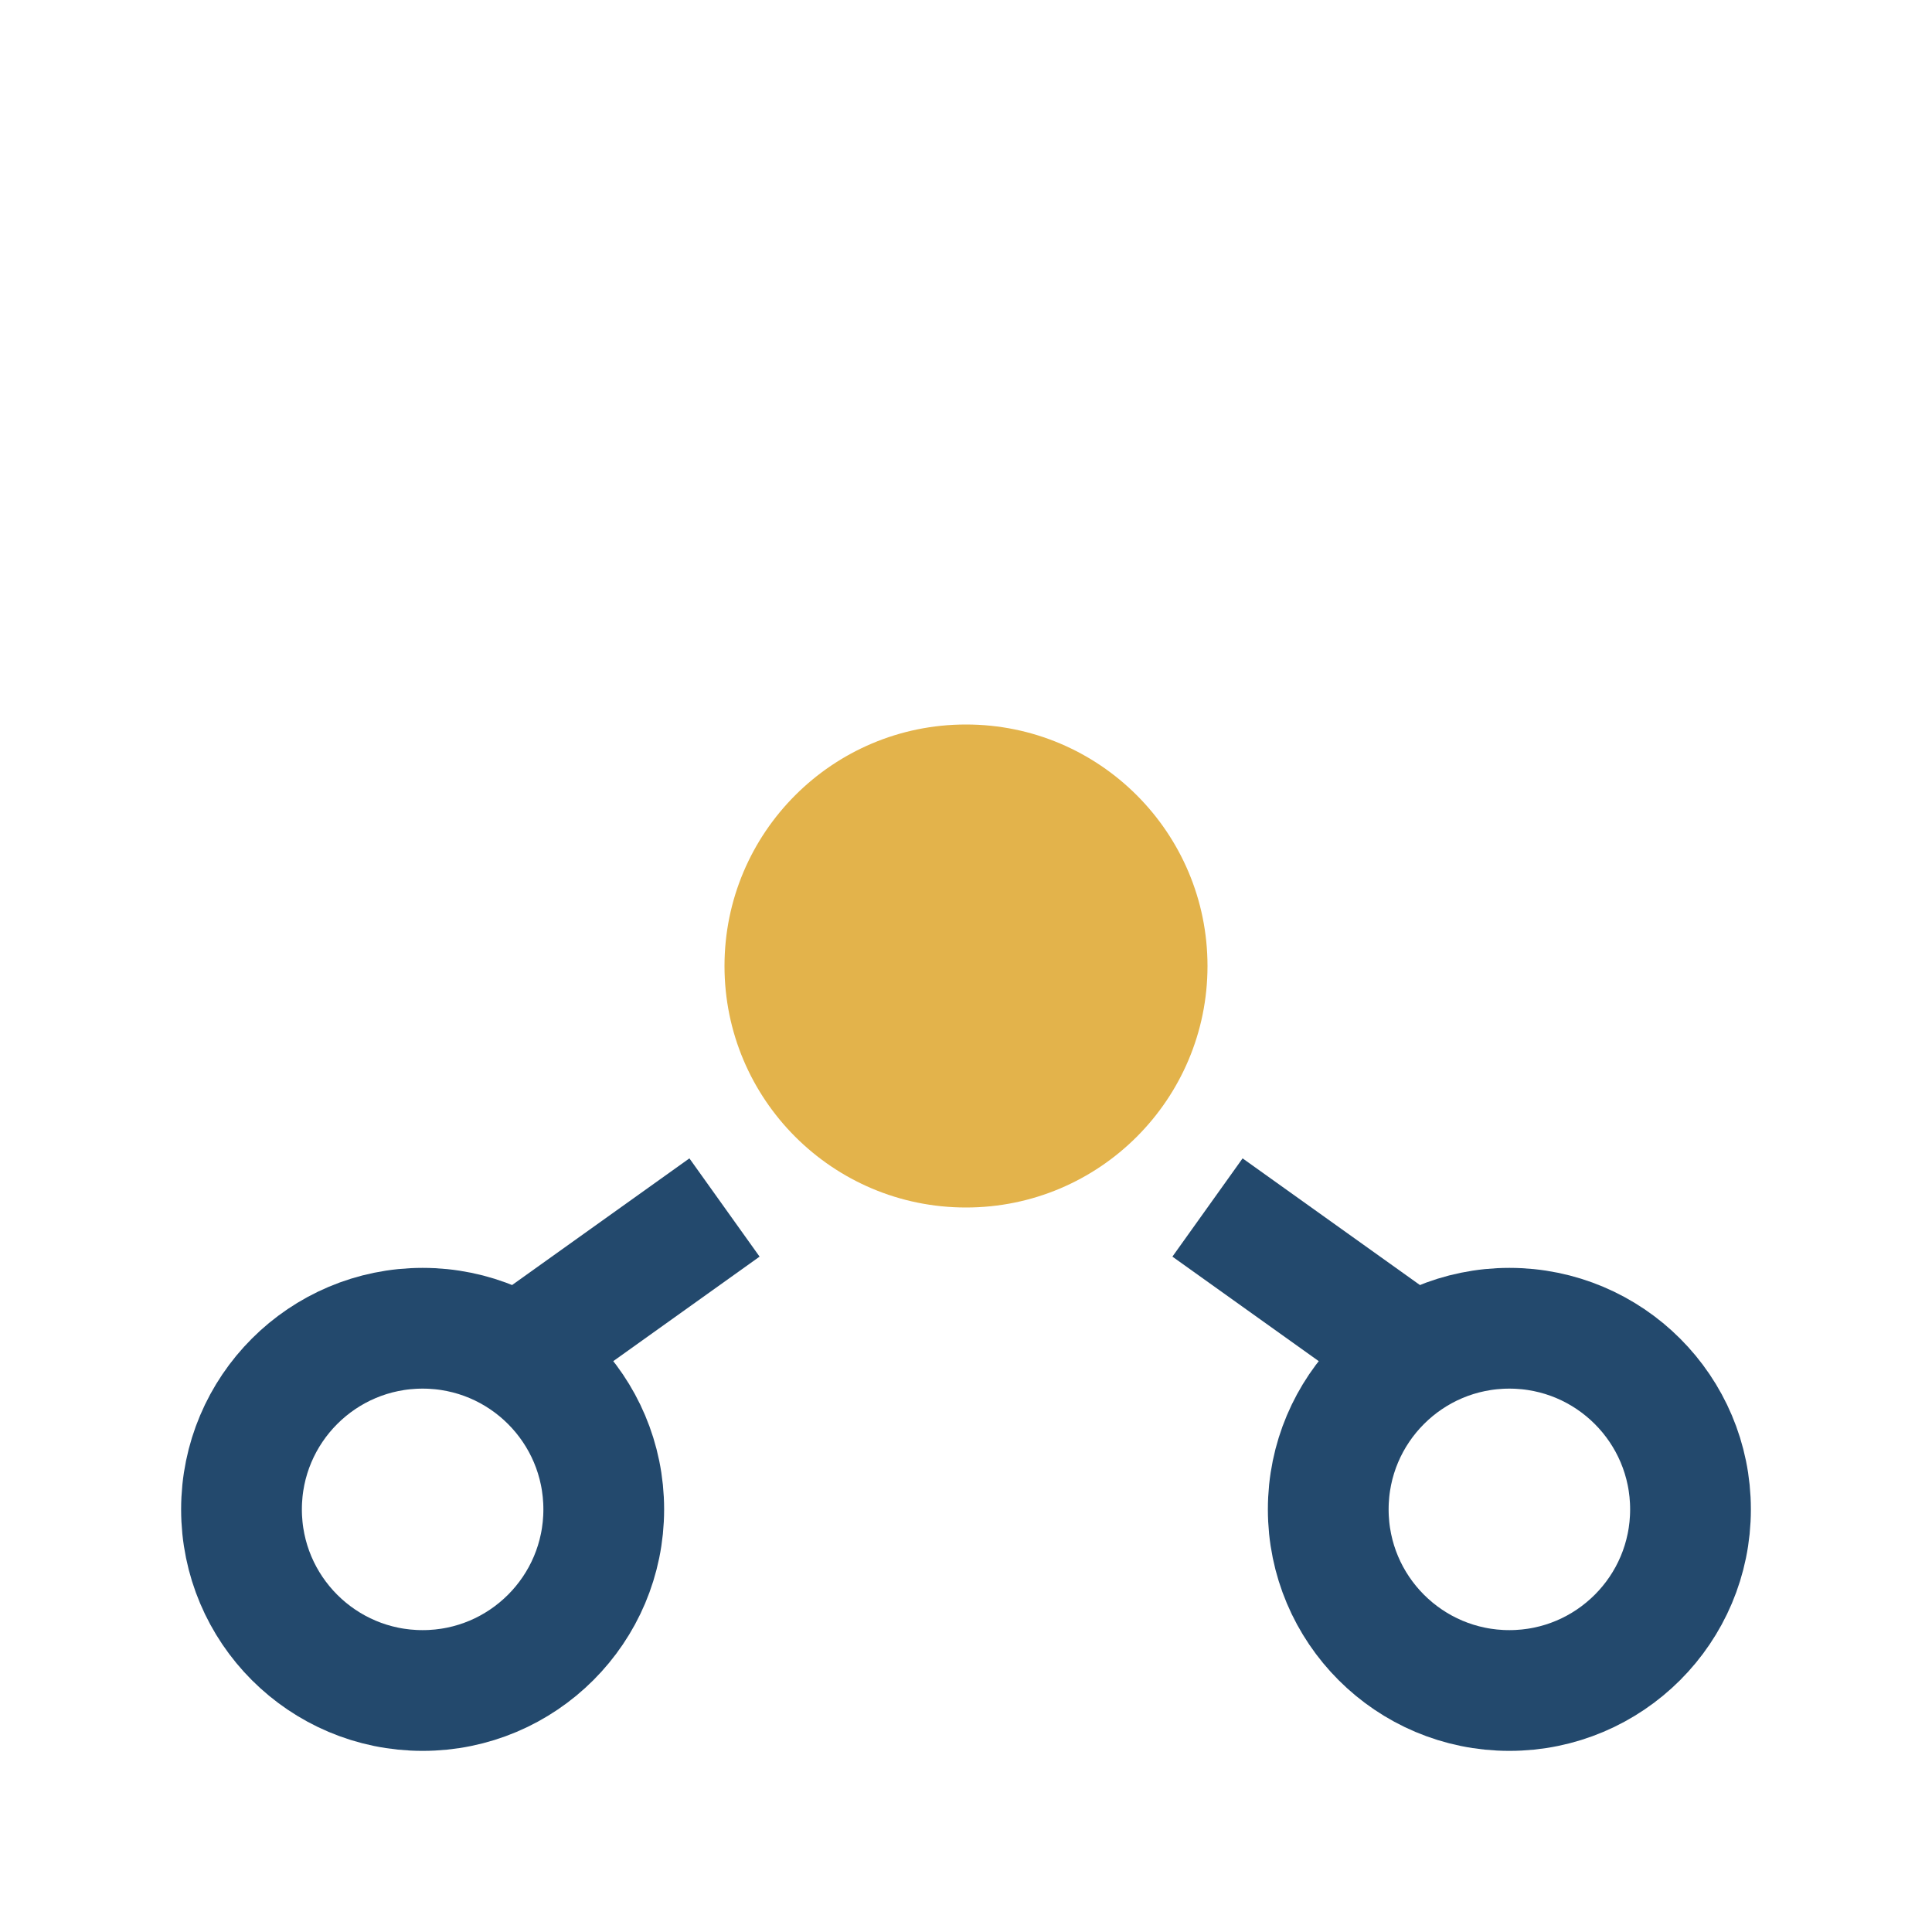
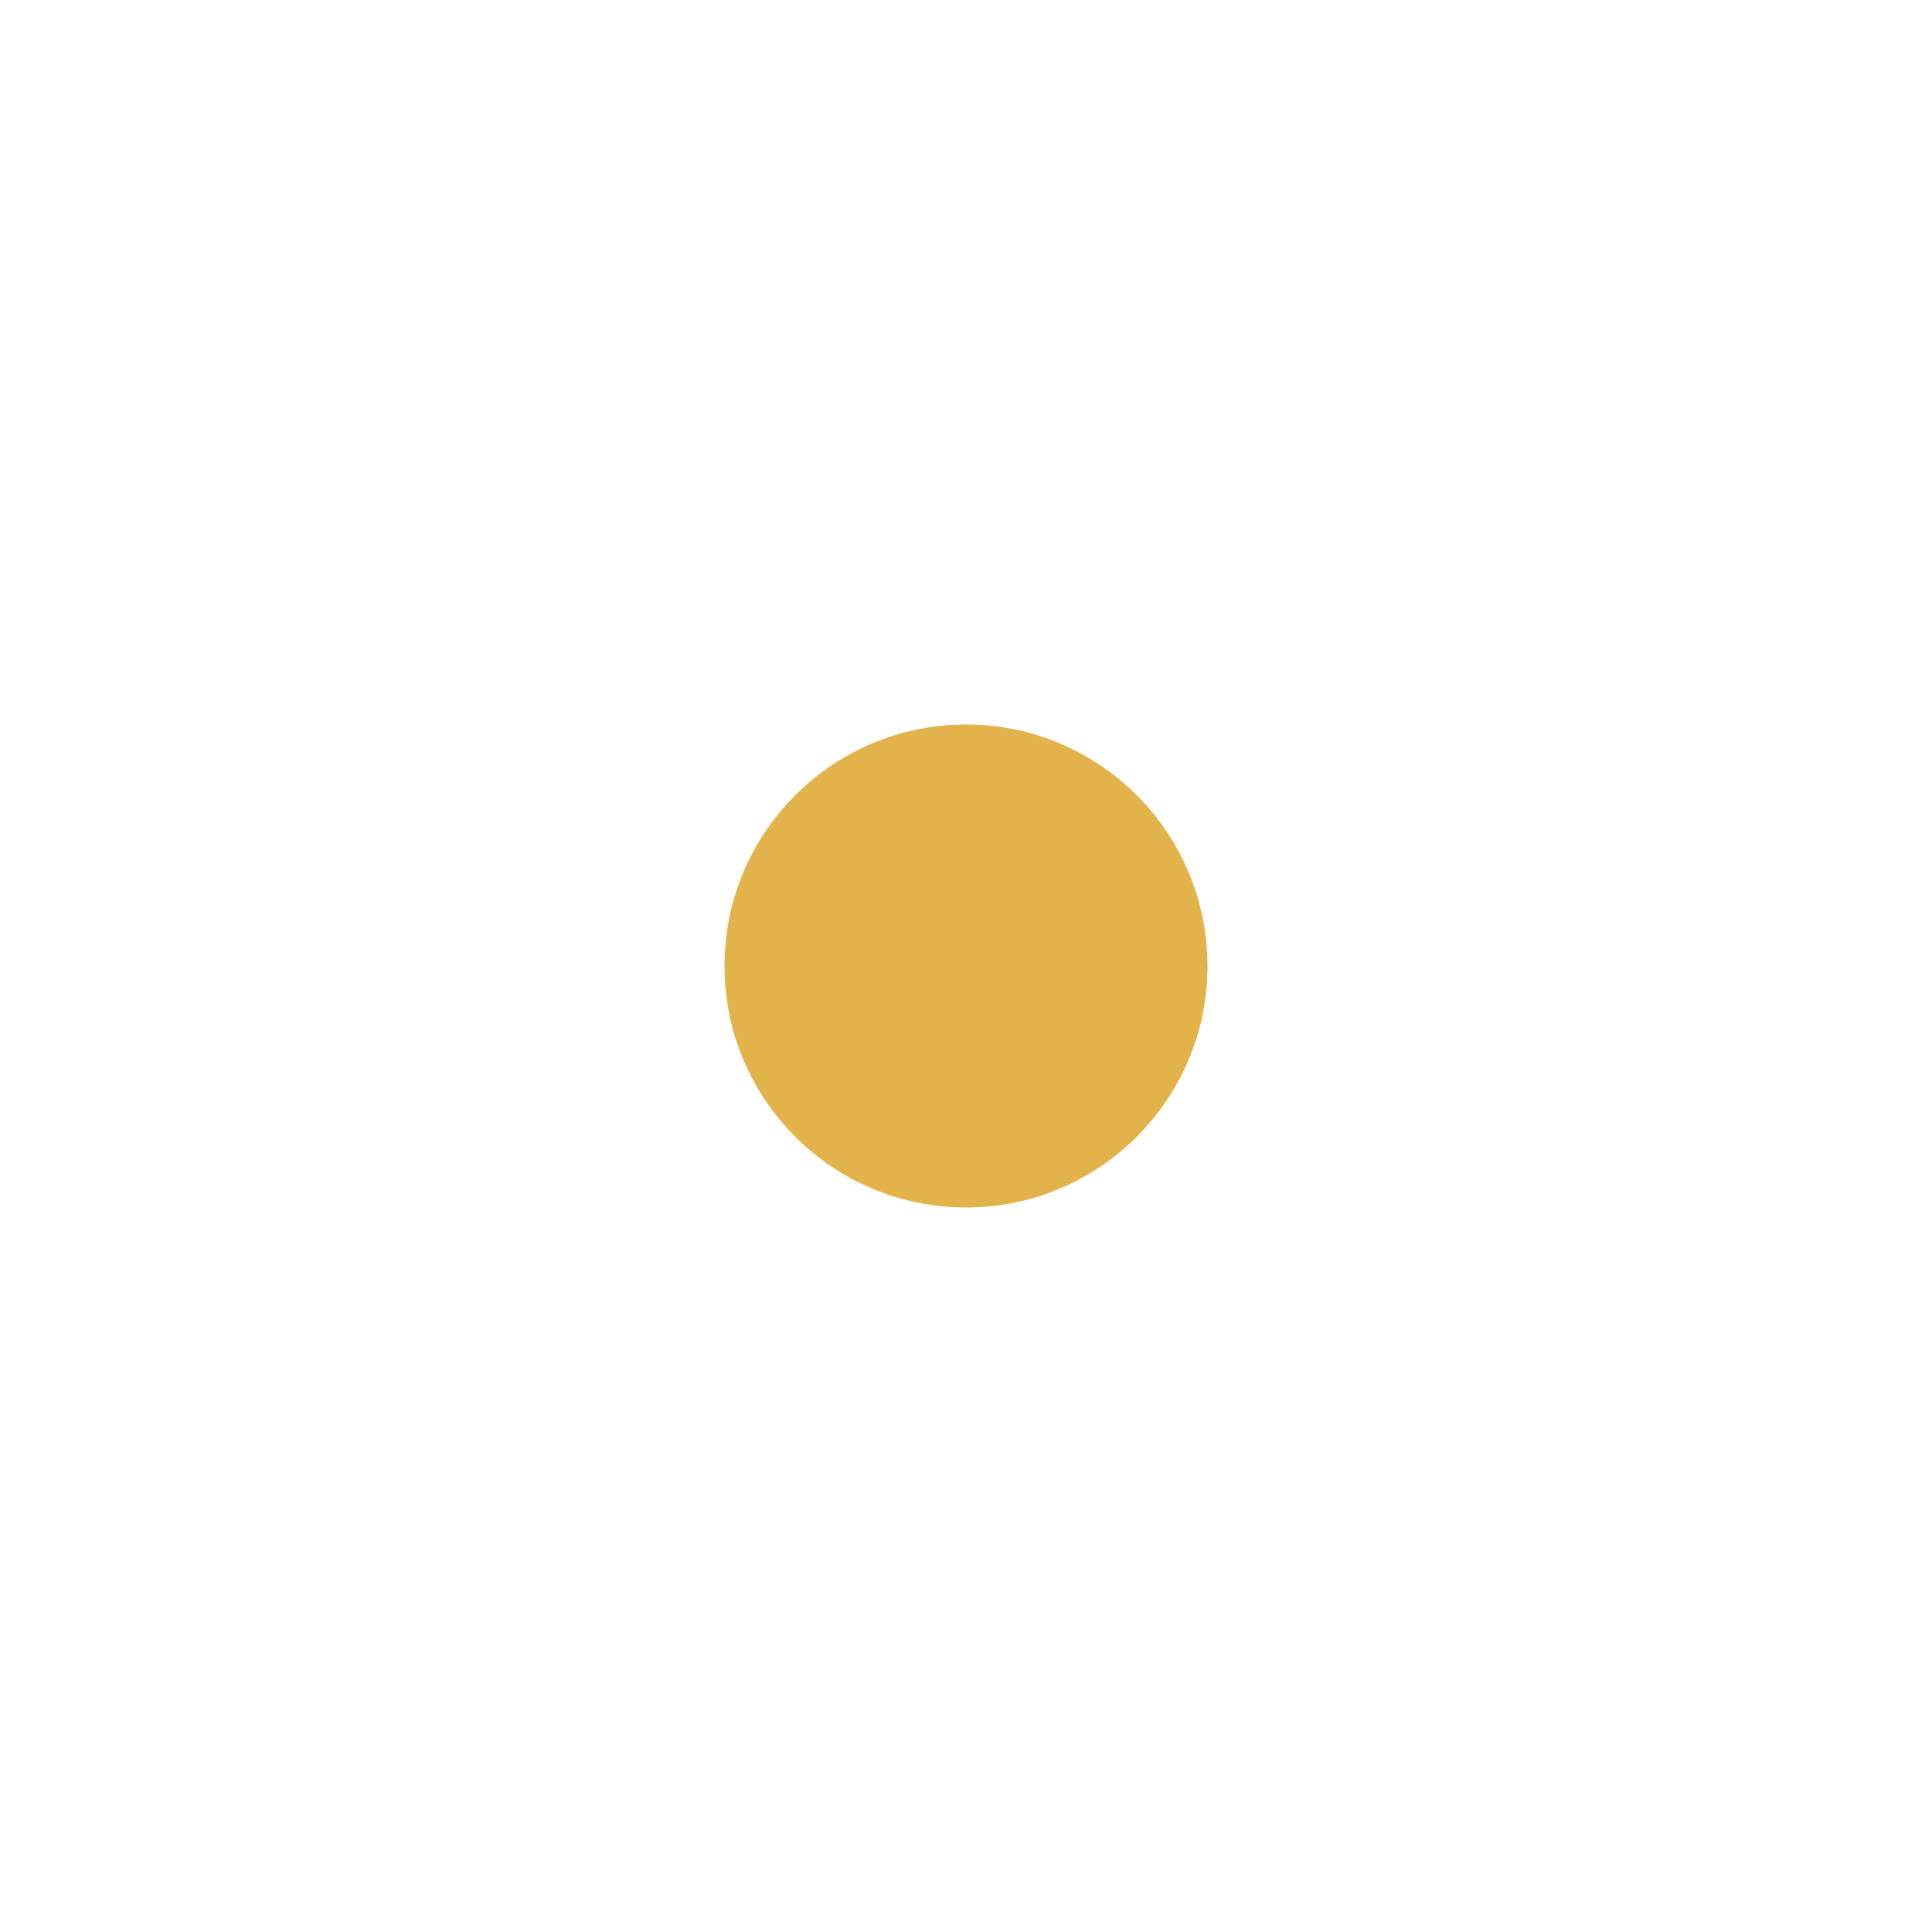
<svg xmlns="http://www.w3.org/2000/svg" width="32" height="32" viewBox="0 0 32 32">
  <circle cx="16" cy="16" r="4" fill="#e3b34b" />
-   <circle cx="7" cy="25" r="3" fill="none" stroke="#23496d" stroke-width="2" />
-   <circle cx="25" cy="25" r="3" fill="none" stroke="#23496d" stroke-width="2" />
-   <path d="M12 20L8.5 22.5M20 20L23.5 22.5" stroke="#23496d" stroke-width="2" />
</svg>